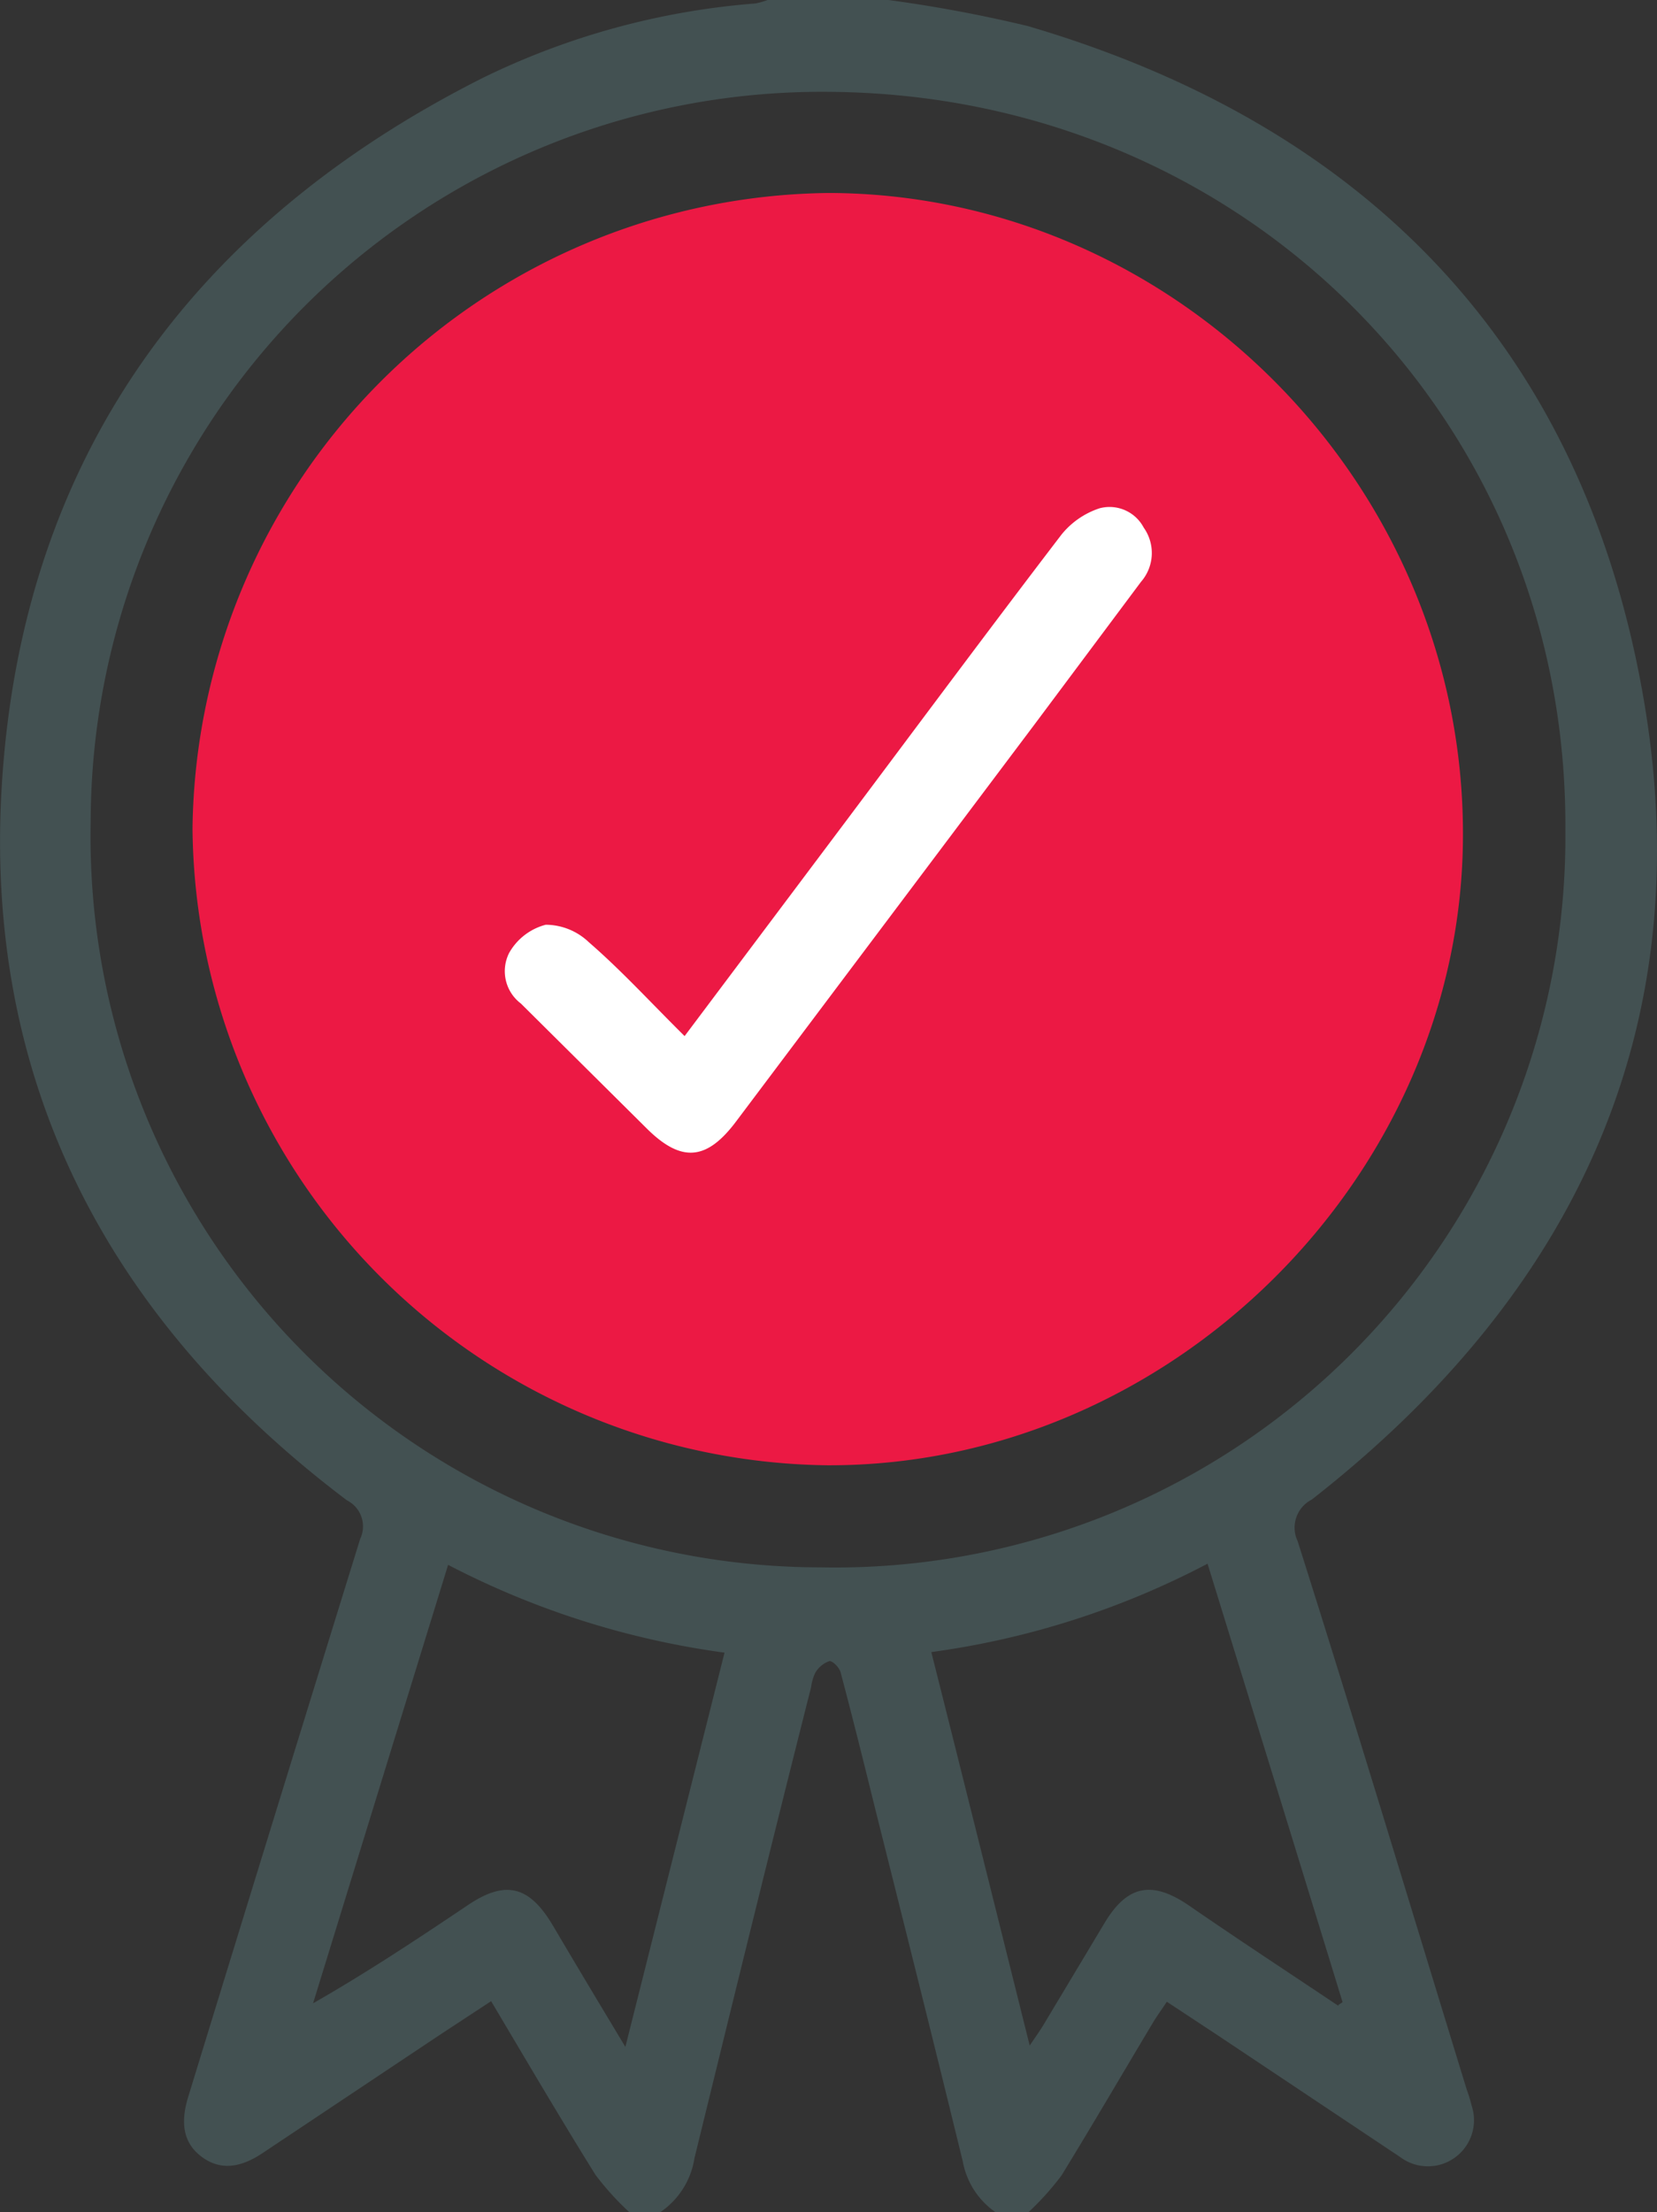
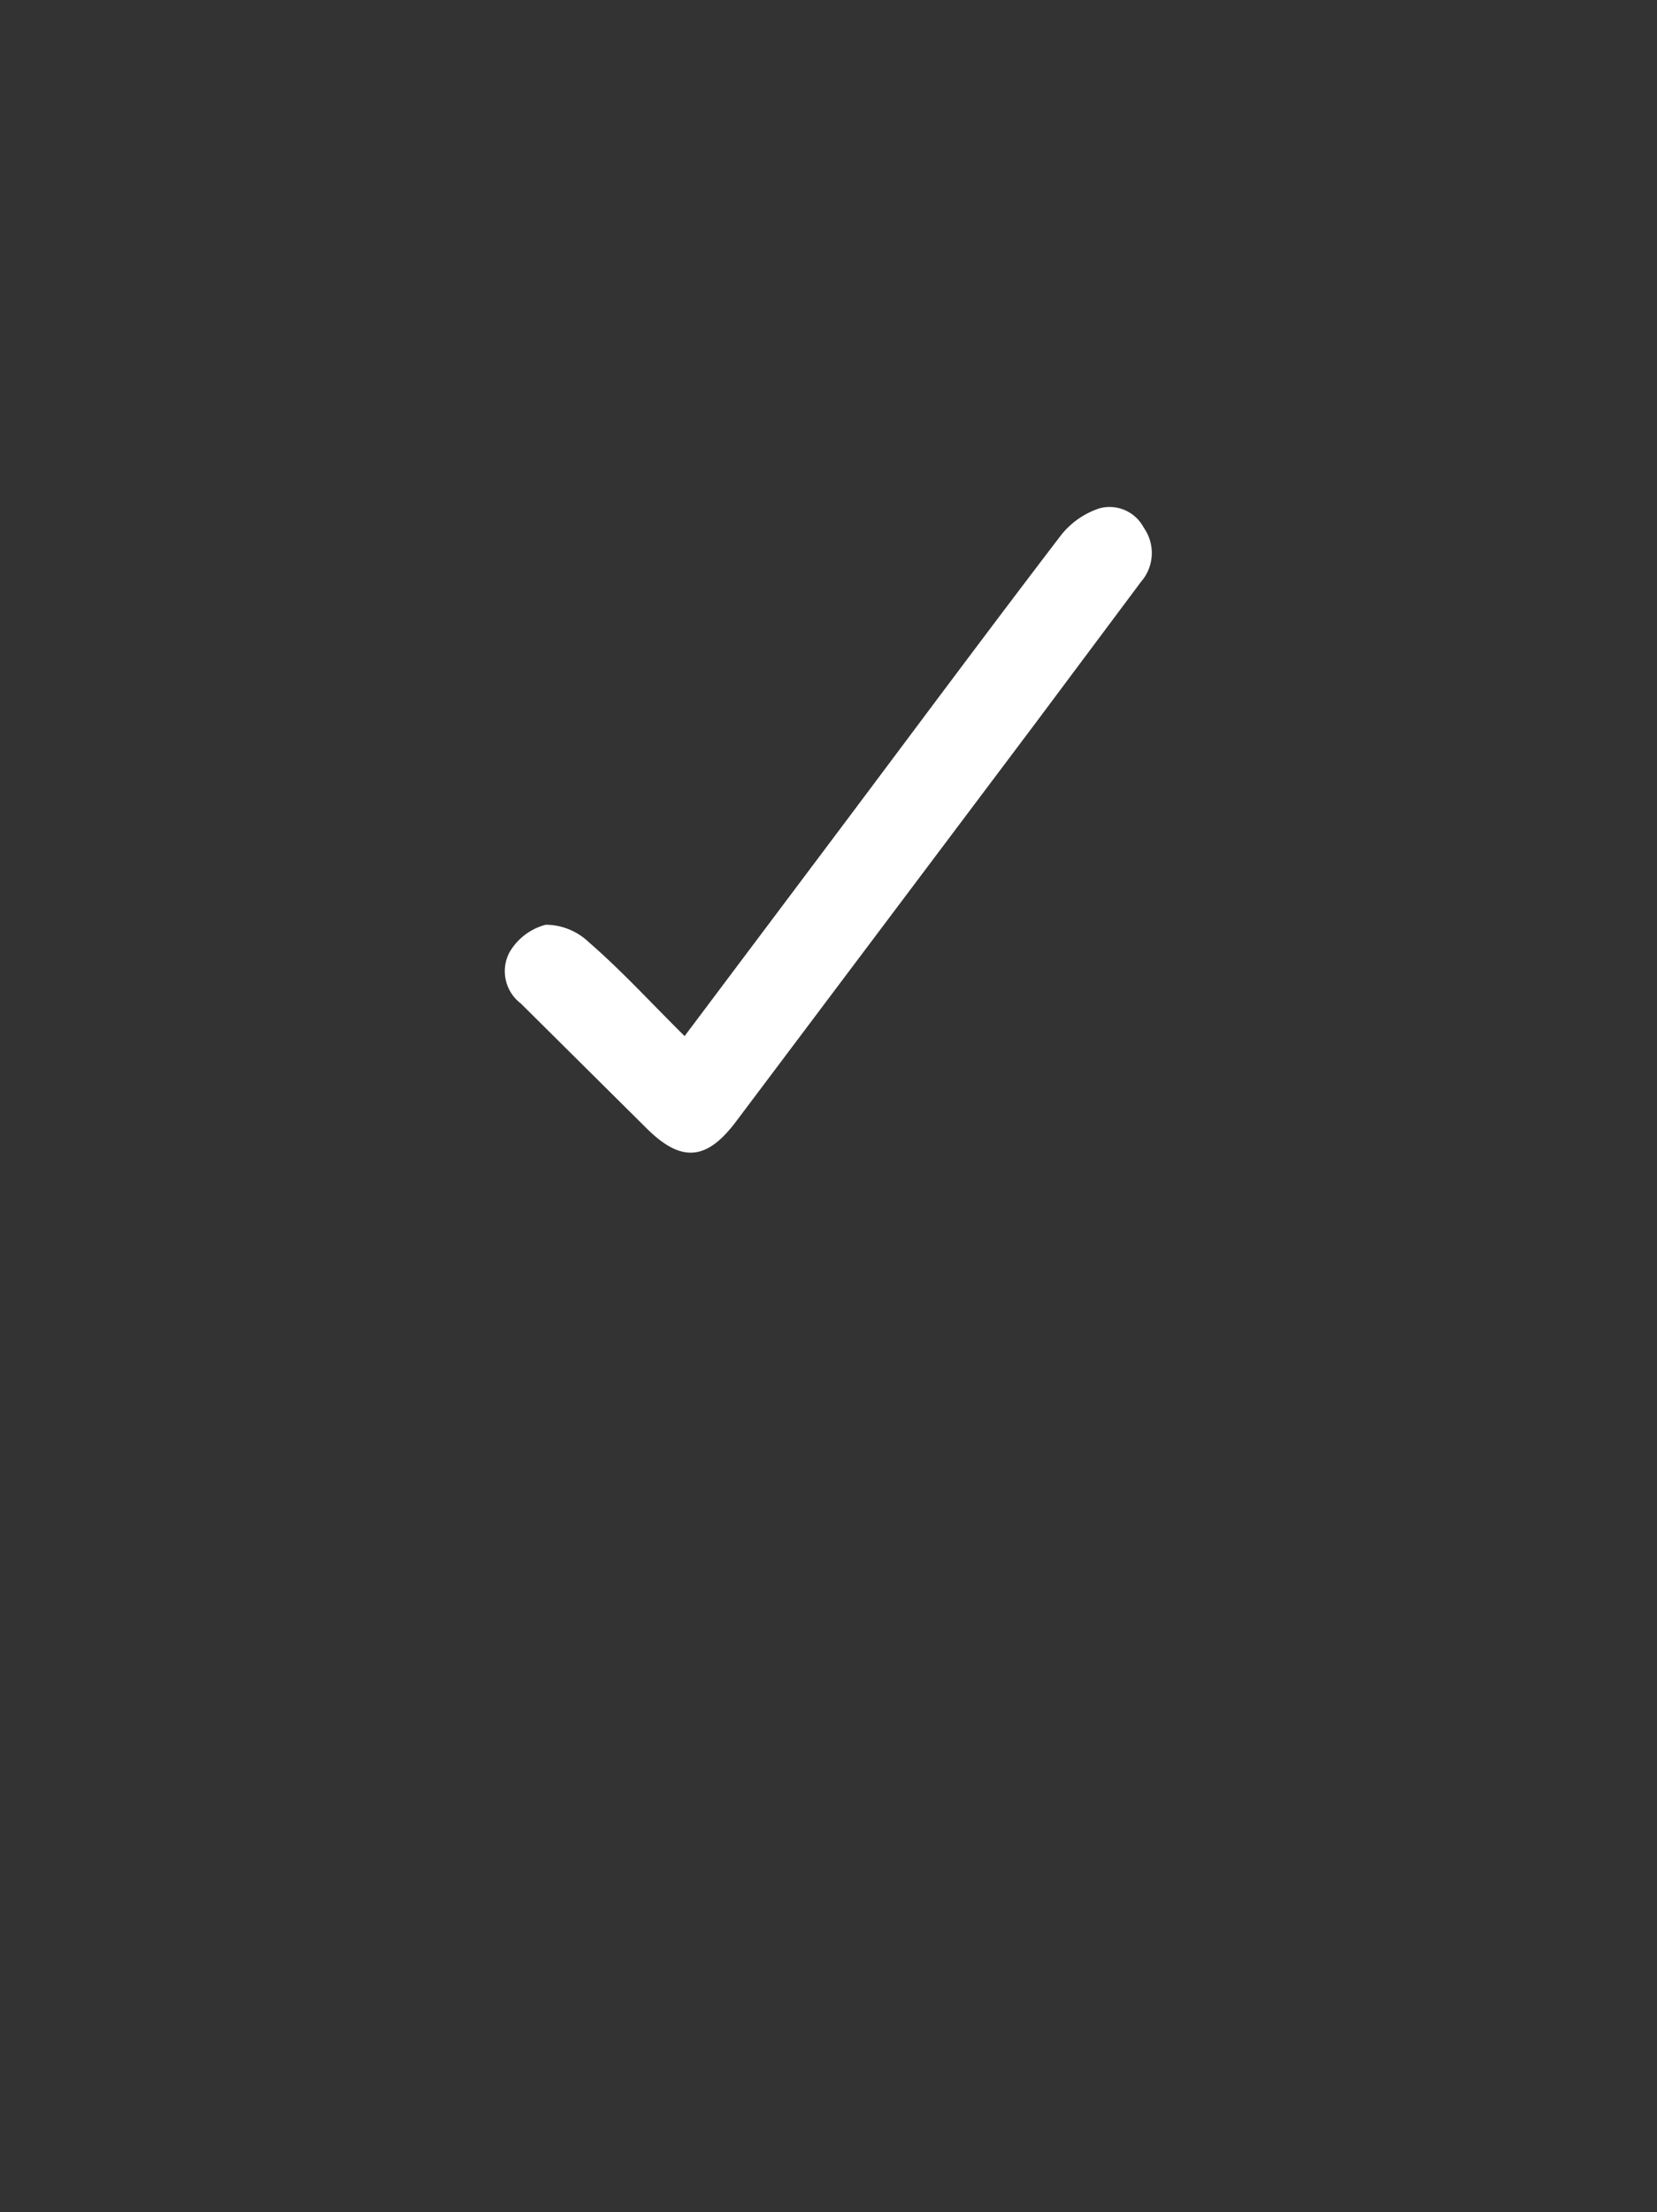
<svg xmlns="http://www.w3.org/2000/svg" viewBox="0 0 85.9 114.64">
  <rect x="0" y="0" width="85.9" height="114.64" fill="#333333" stroke="none" />
  <g id="Layer_2" data-name="Layer 2">
    <g id="Layer_1-2" data-name="Layer 1">
-       <path d="M32.63 114.64a14.62 14.62 0 01-1.76-1.94c-1.83-2.94-3.58-5.92-5.41-9l-2.56 1.68-9.3 6.2c-1.2.8-2.21.86-3.11.21s-1.19-1.63-.74-3.11q4.44-14.47 8.92-28.93a1.51 1.51 0 00-.68-2C5.71 68.49-.84 56.18.09 40.75 1.11 23.83 9.92 11.66 25 4.05A39 39 0 0139.16.18a3.73 3.73 0 00.63-.18h6.27a72.33 72.33 0 017.22 1.35c17.46 5.13 28.61 16.51 31.85 34.43C88.26 53.08 81.71 67 68 77.71a1.63 1.63 0 00-.73 2.15c3 9.46 5.85 18.93 8.76 28.4a8.34 8.34 0 01.26.85 2.39 2.39 0 01-3.7 2.67l-9.4-6.27-2.7-1.78c-.24.36-.47.68-.67 1-1.59 2.65-3.15 5.33-4.79 8a14.54 14.54 0 01-1.75 1.94h-1.62a4.09 4.09 0 01-1.75-2.67c-1.48-6.07-3-12.13-4.52-18.19-.59-2.39-1.18-4.77-1.81-7.14-.06-.25-.42-.62-.59-.59a1.4 1.4 0 00-.72.59 2.44 2.44 0 00-.22.75C40 95.52 38 103.68 36 111.84a4.14 4.14 0 01-1.78 2.8zM81.15 43C81.28 21.73 64.5 4.91 43 4.76A37.9 37.9 0 004.7 42.61a37.87 37.87 0 0037.84 38.61A37.86 37.86 0 0081.15 43zm-11.77 60.9l.22-.15c-2.32-7.56-4.65-15.11-7-22.72a43.23 43.23 0 01-14.32 4.58C50 92.44 51.66 99.1 53.38 106c.33-.49.54-.78.72-1.08l3.16-5.27c1.2-2 2.5-2.21 4.43-.87 2.54 1.75 5.12 3.44 7.69 5.16zM37.56 85.64a43.73 43.73 0 01-14.33-4.55l-7 22.72c2.82-1.61 5.42-3.34 8-5.07 2-1.36 3.23-1 4.45 1.07s2.38 4 3.74 6.26z" fill="#435152" />
-       <path d="M42.88 75.93a33.31 33.31 0 01-32.9-33A33.34 33.34 0 0143 10c18 .07 32.9 15.17 32.84 33.3C75.81 61 60.63 76 42.88 75.93z" fill="#ec1944" />
      <path d="M35.49 53.69l8.44-11.24c3.69-4.92 7.36-9.86 11.1-14.75A4.24 4.24 0 0157 26.34a2 2 0 012.29 1 2.27 2.27 0 01-.14 2.81l-5.49 7.35-15.49 20.6c-1.54 2.06-2.86 2.16-4.67.35L27 52a2.1 2.1 0 01-.6-2.63 3.07 3.07 0 011.89-1.45 3.25 3.25 0 012.23.9c1.71 1.48 3.26 3.18 4.97 4.87z" fill="#fff" />
    </g>
  </g>
</svg>